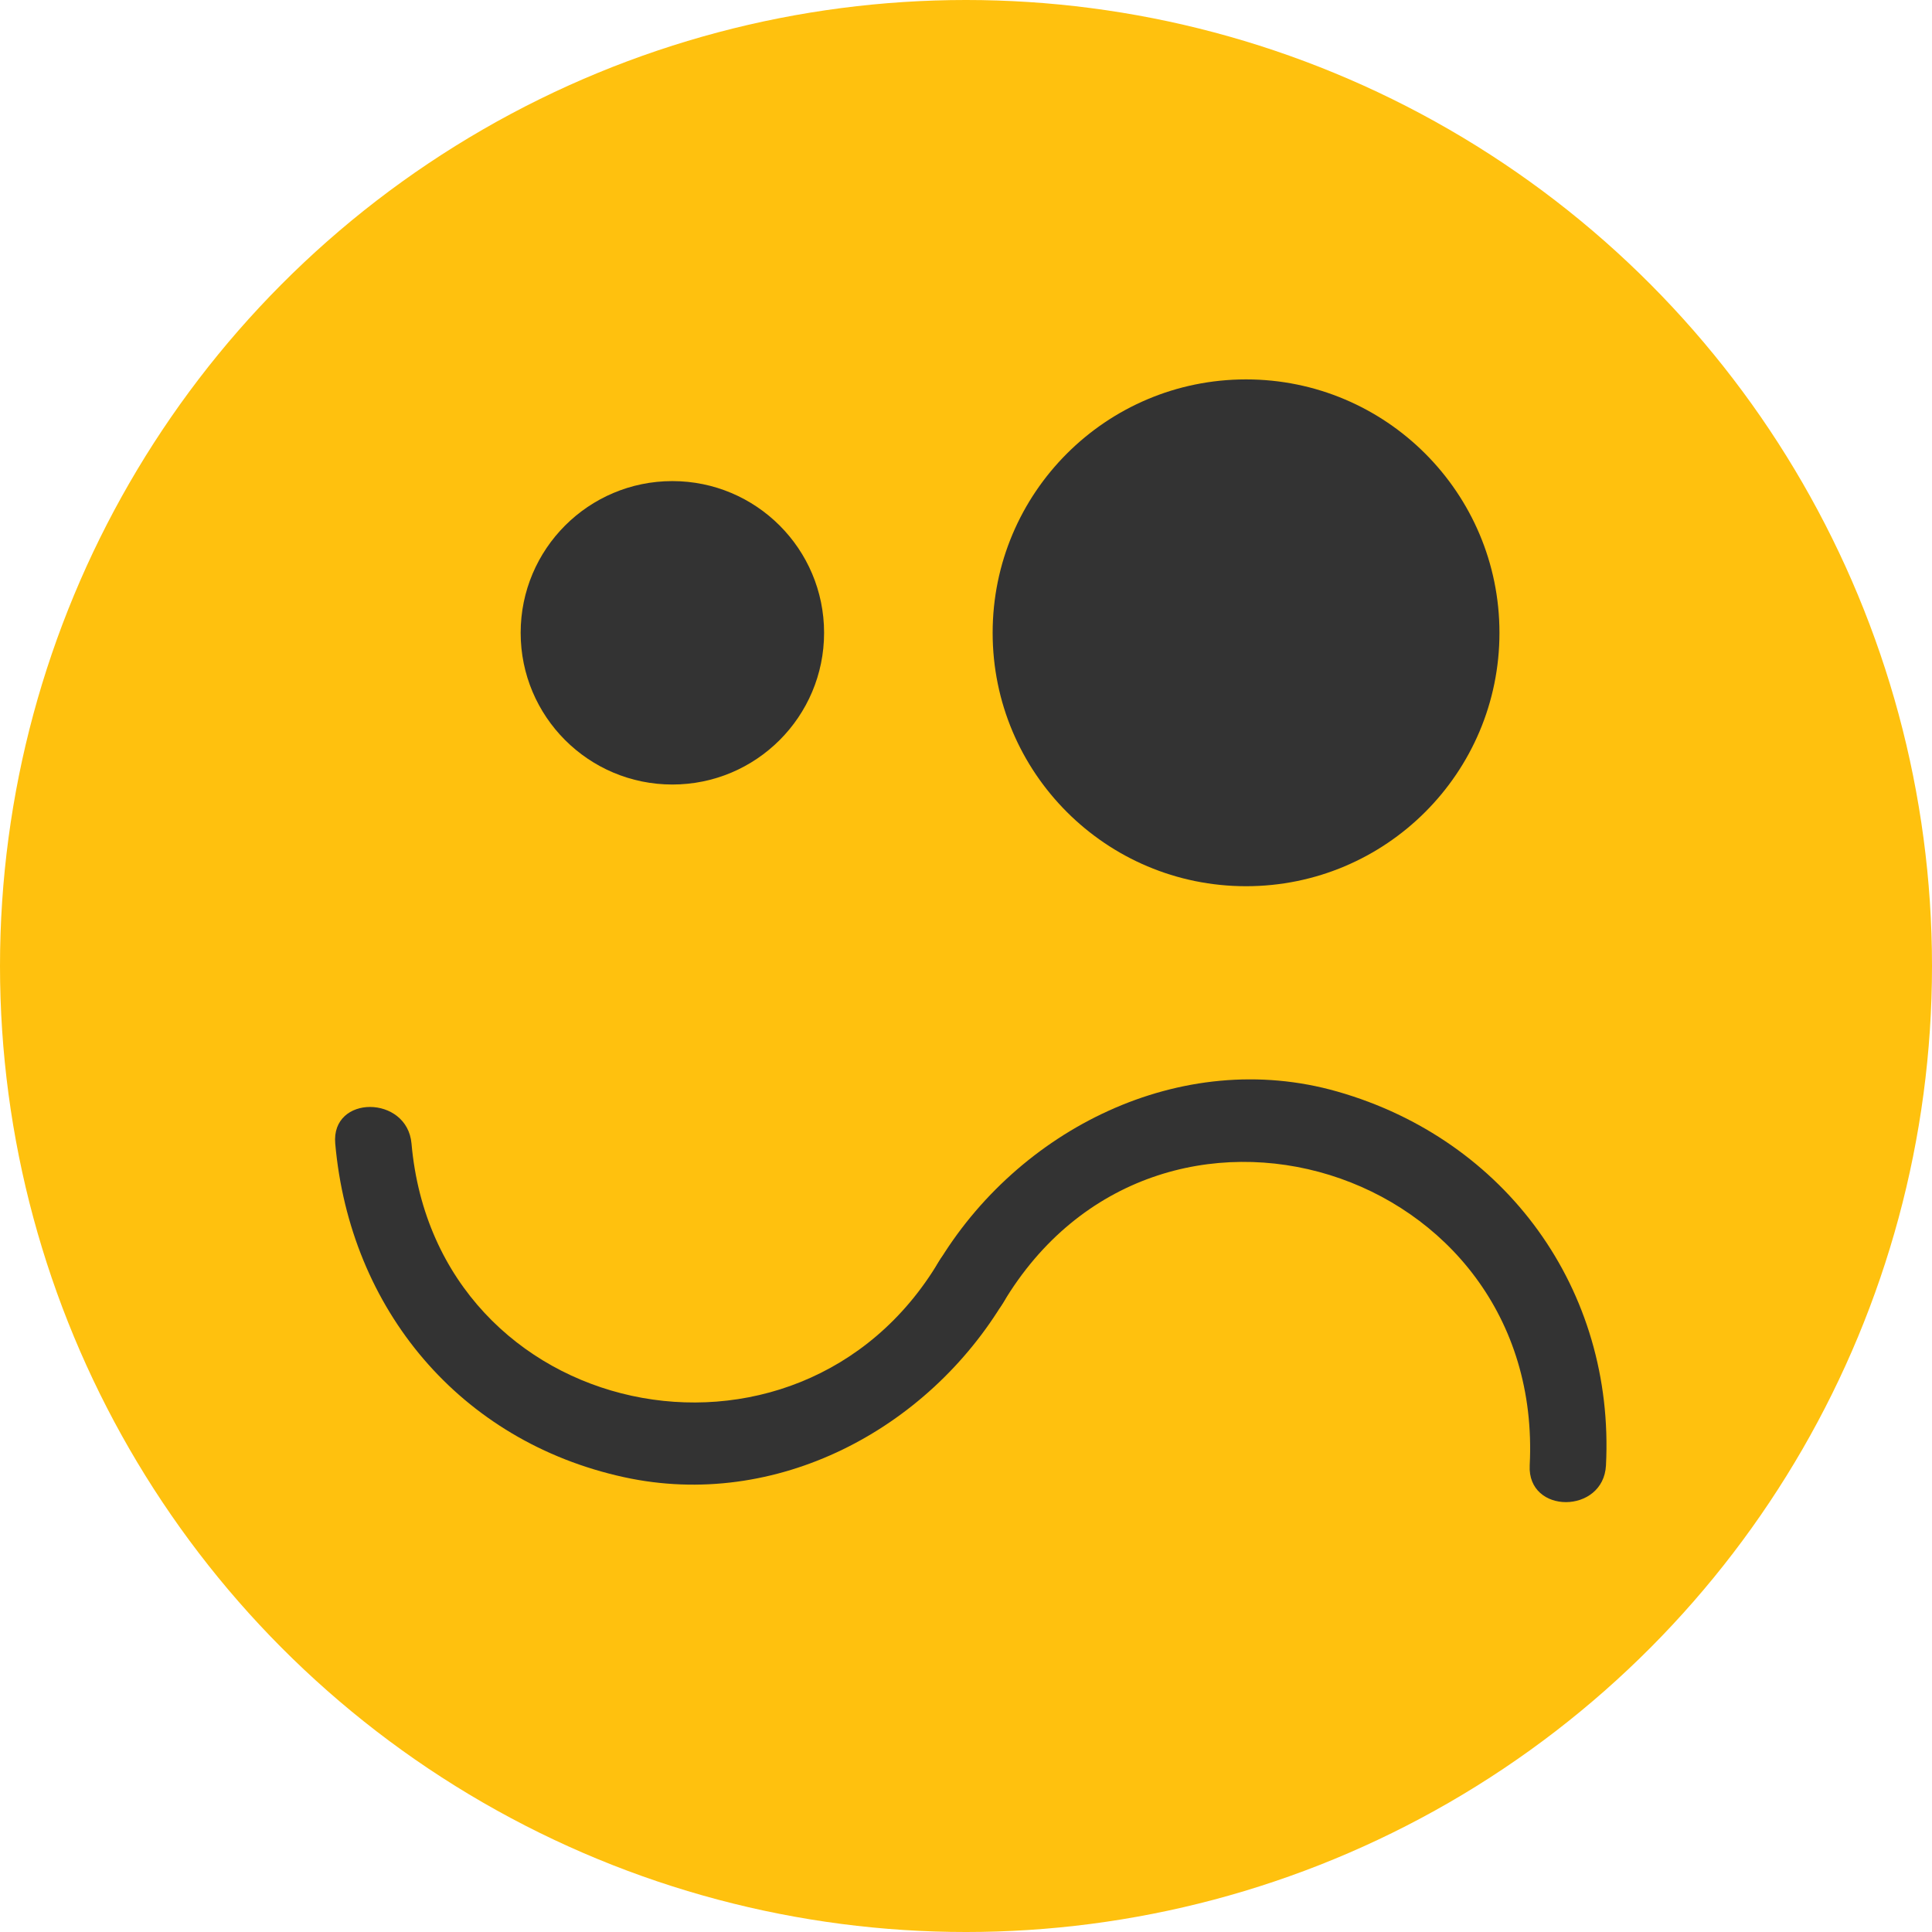
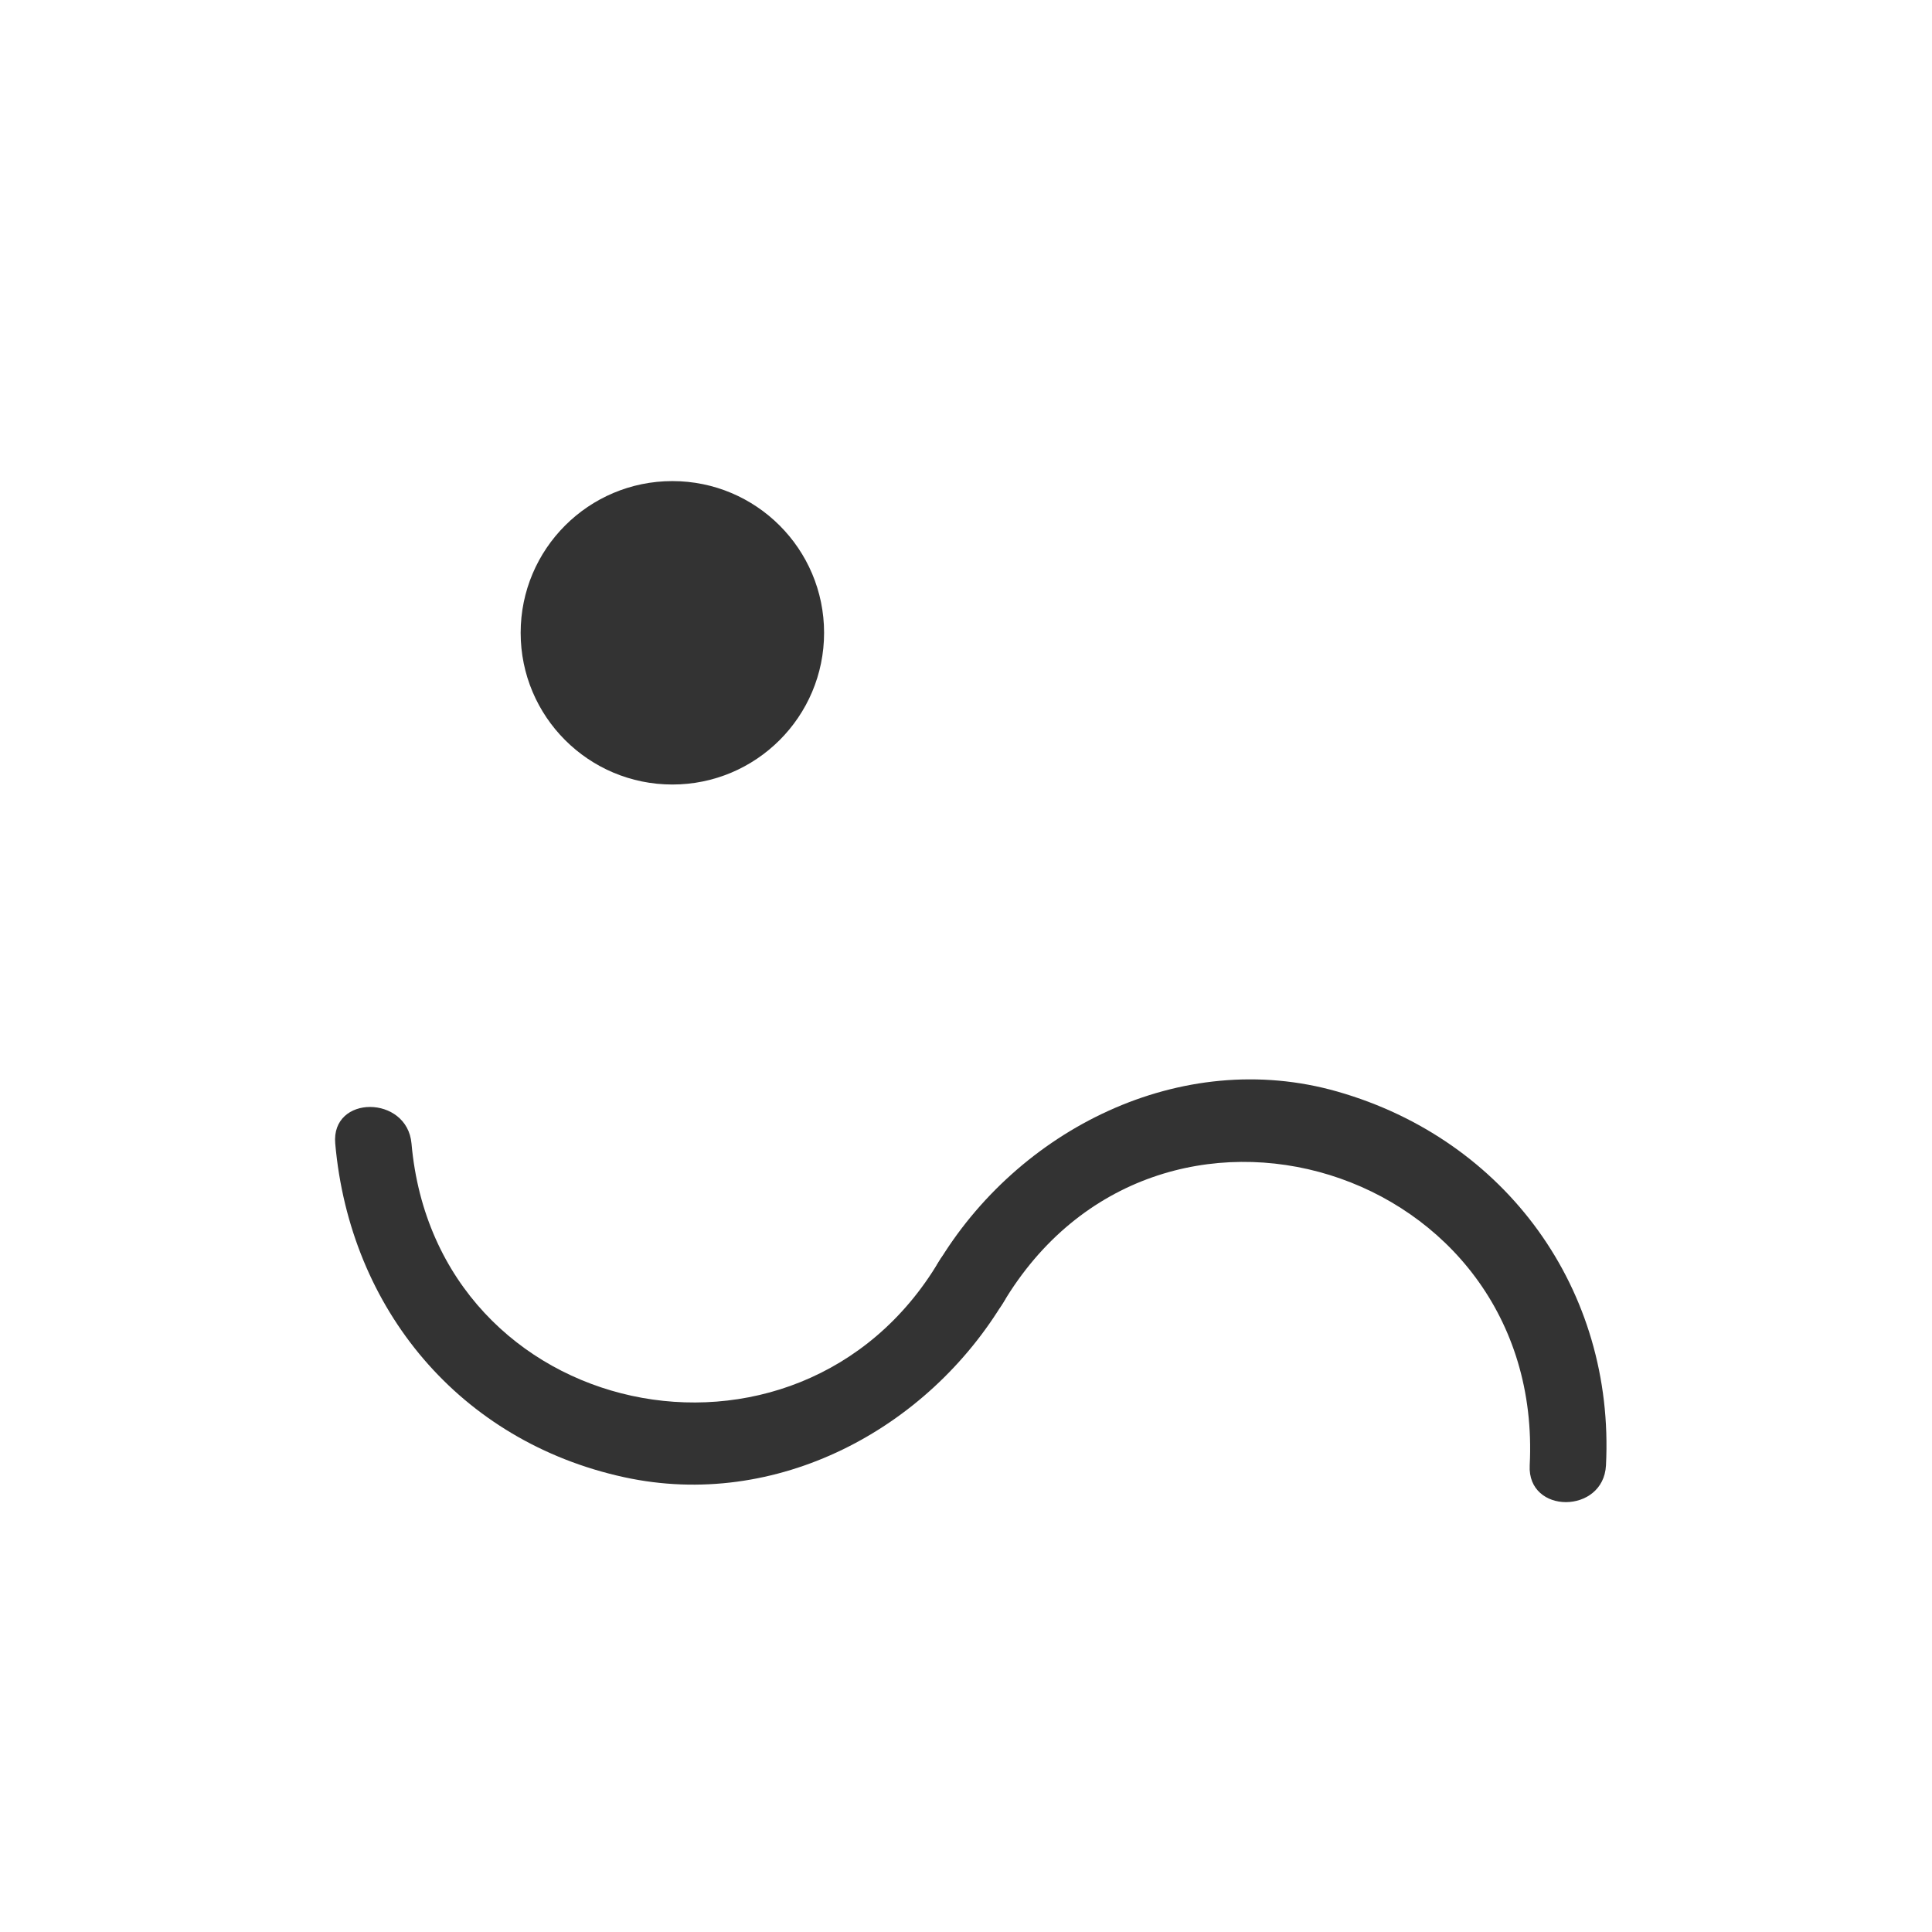
<svg xmlns="http://www.w3.org/2000/svg" version="1.1" id="Layer_1" x="0px" y="0px" viewBox="0 0 473.931 473.931" style="enable-background:new 0 0 473.931 473.931;" xml:space="preserve">
-   <circle style="fill:#FFC10E;" cx="236.966" cy="236.966" r="236.966" />
  <g>
    <path style="fill:#333333;" d="M230.328,309.417c-34.514,58.038-123.336,39.532-129.383-28.894   c-1.051-11.921-19.771-12.022-18.709,0c3.592,40.628,30.608,73.069,70.865,81.844c37.294,8.127,74.454-11.682,93.376-43.505   C252.659,308.463,236.483,299.06,230.328,309.417L230.328,309.417z" />
-     <path style="fill:#333333;" d="M393.955,359.456c2.193-43.045-24.523-79.872-65.877-91.684   c-38.428-10.978-78.517,9.362-98.195,42.454c-6.181,10.395,9.994,19.801,16.149,9.44c37.709-63.415,132.952-33.657,129.214,39.79   C374.633,371.519,393.345,371.46,393.955,359.456L393.955,359.456z" />
+     <path style="fill:#333333;" d="M393.955,359.456c2.193-43.045-24.523-79.872-65.877-91.684   c-38.428-10.978-78.517,9.362-98.195,42.454c-6.181,10.395,9.994,19.801,16.149,9.44c37.709-63.415,132.952-33.657,129.214,39.79   C374.633,371.519,393.345,371.46,393.955,359.456z" />
    <circle style="fill:#333333;" cx="164.937" cy="155.231" r="37.216" />
-     <circle style="fill:#333333;" cx="305.664" cy="155.231" r="62.162" />
  </g>
  <g>
</g>
  <g>
</g>
  <g>
</g>
  <g>
</g>
  <g>
</g>
  <g>
</g>
  <g>
</g>
  <g>
</g>
  <g>
</g>
  <g>
</g>
  <g>
</g>
  <g>
</g>
  <g>
</g>
  <g>
</g>
  <g>
</g>
</svg>